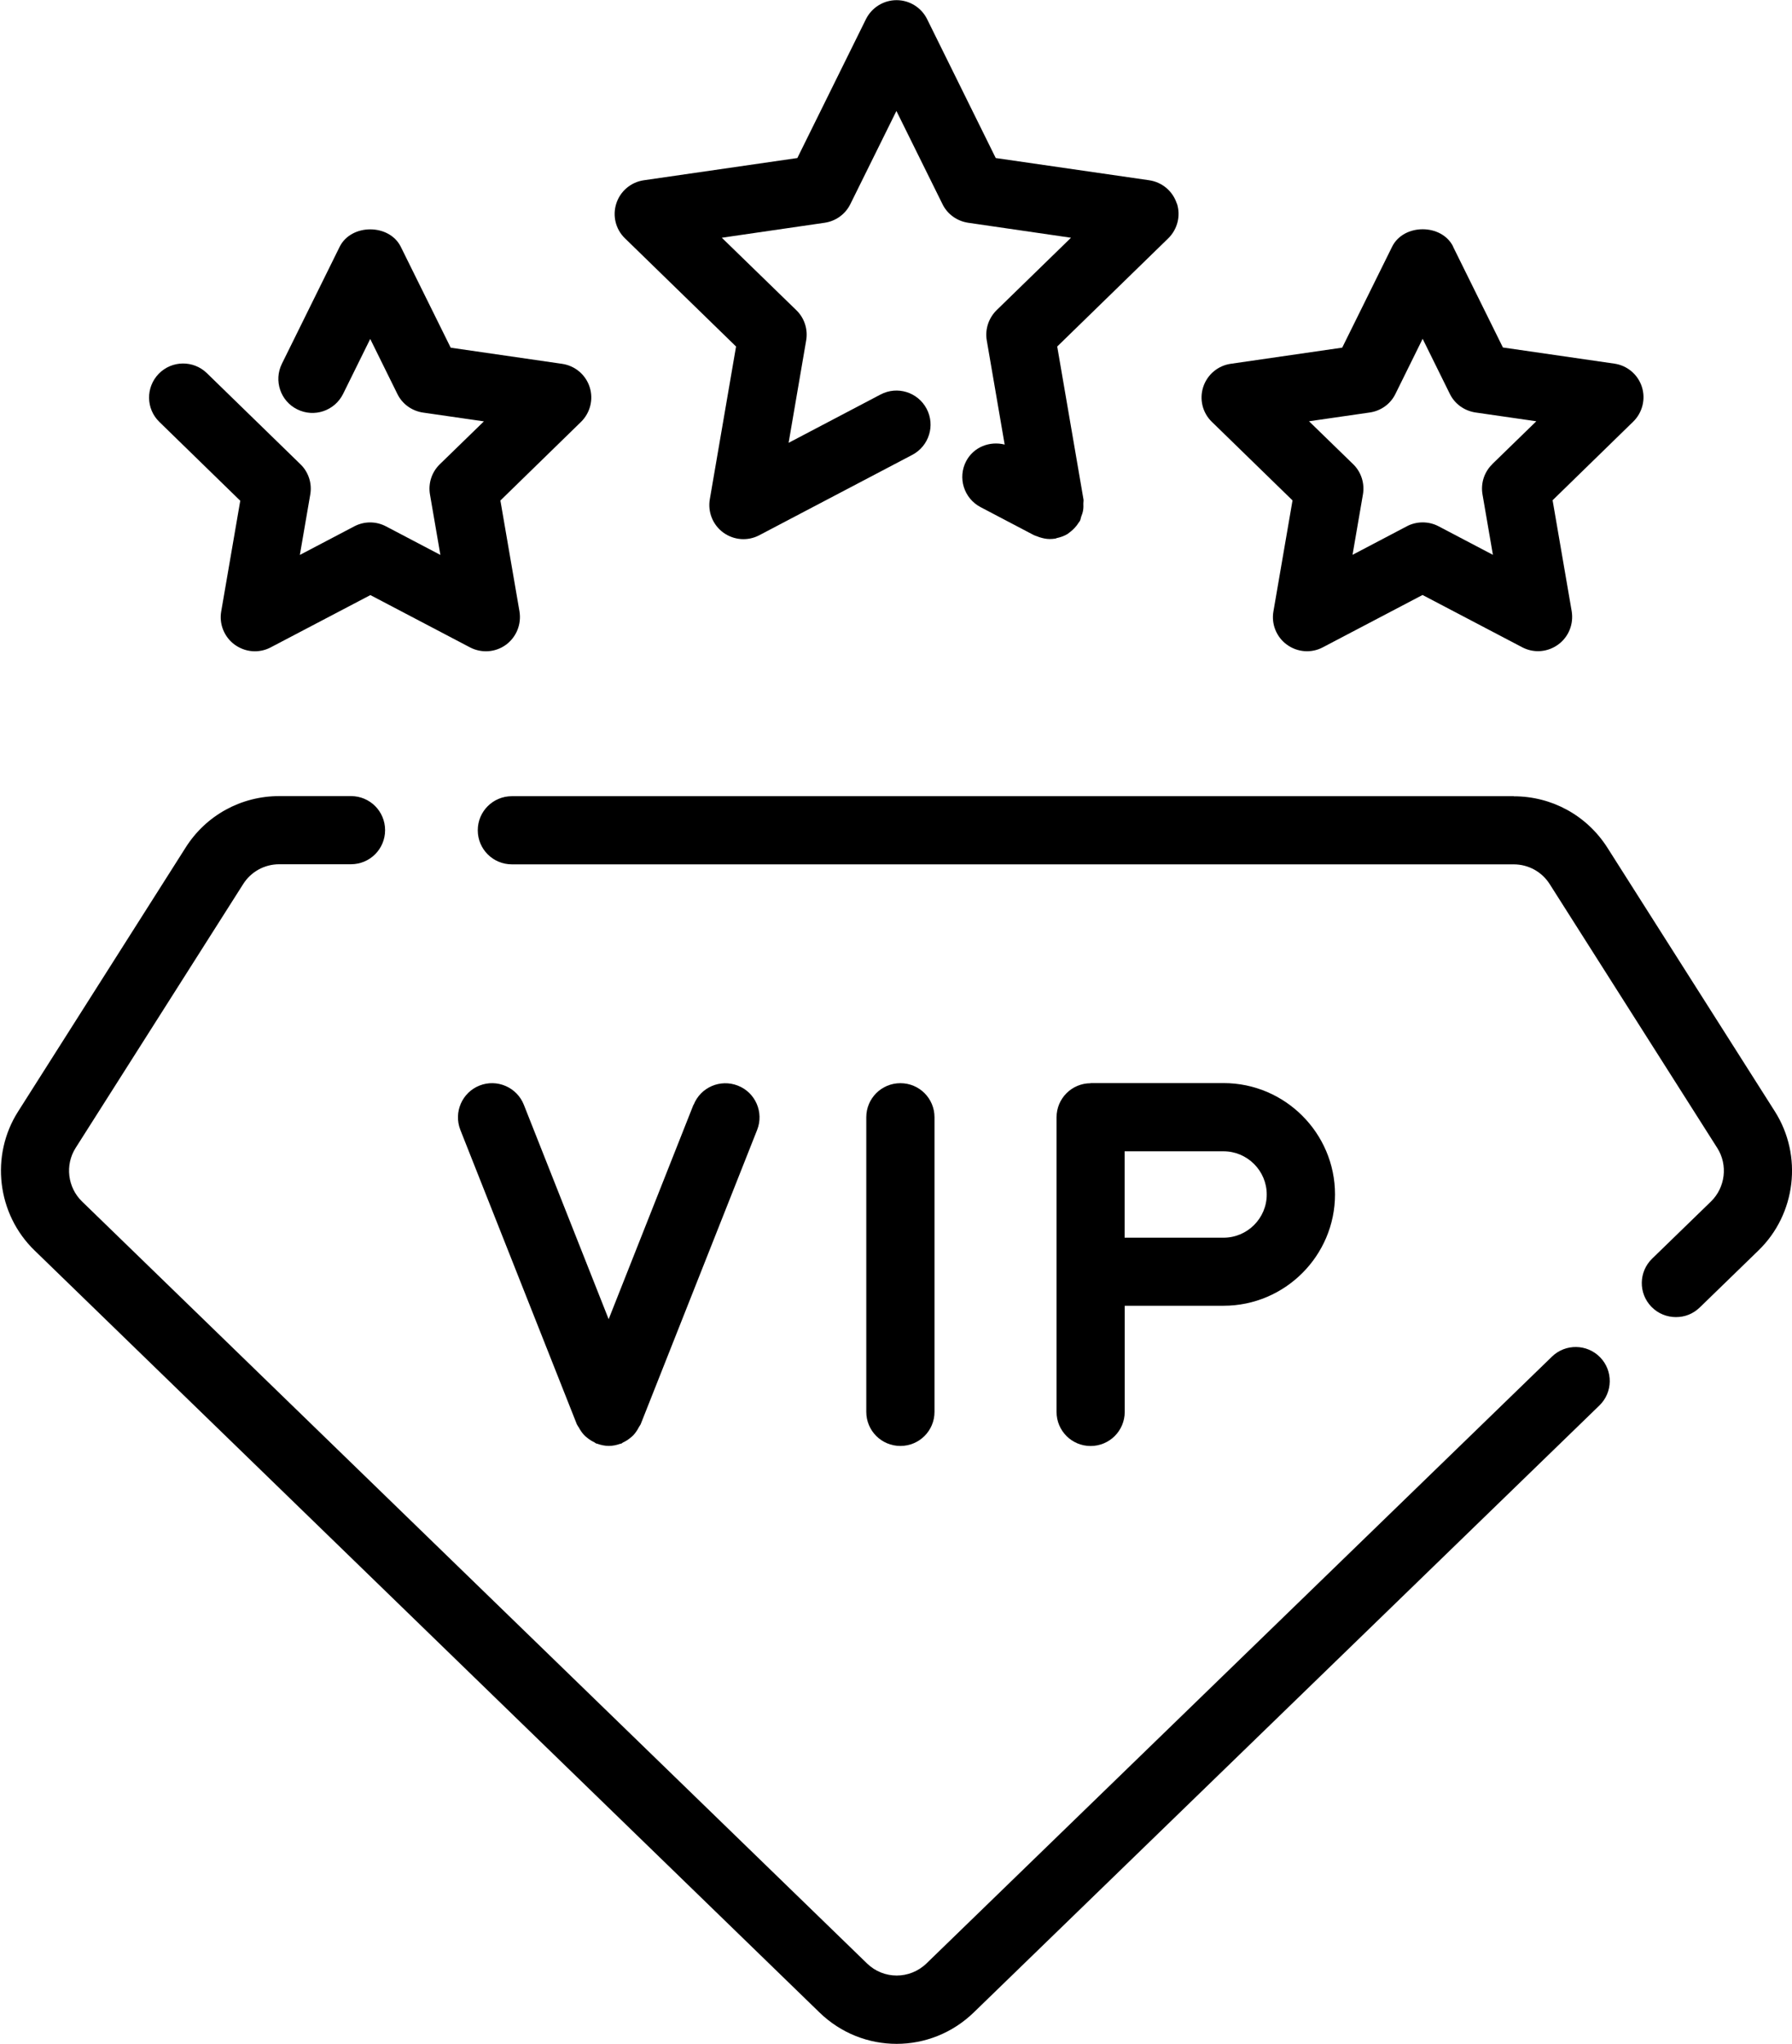
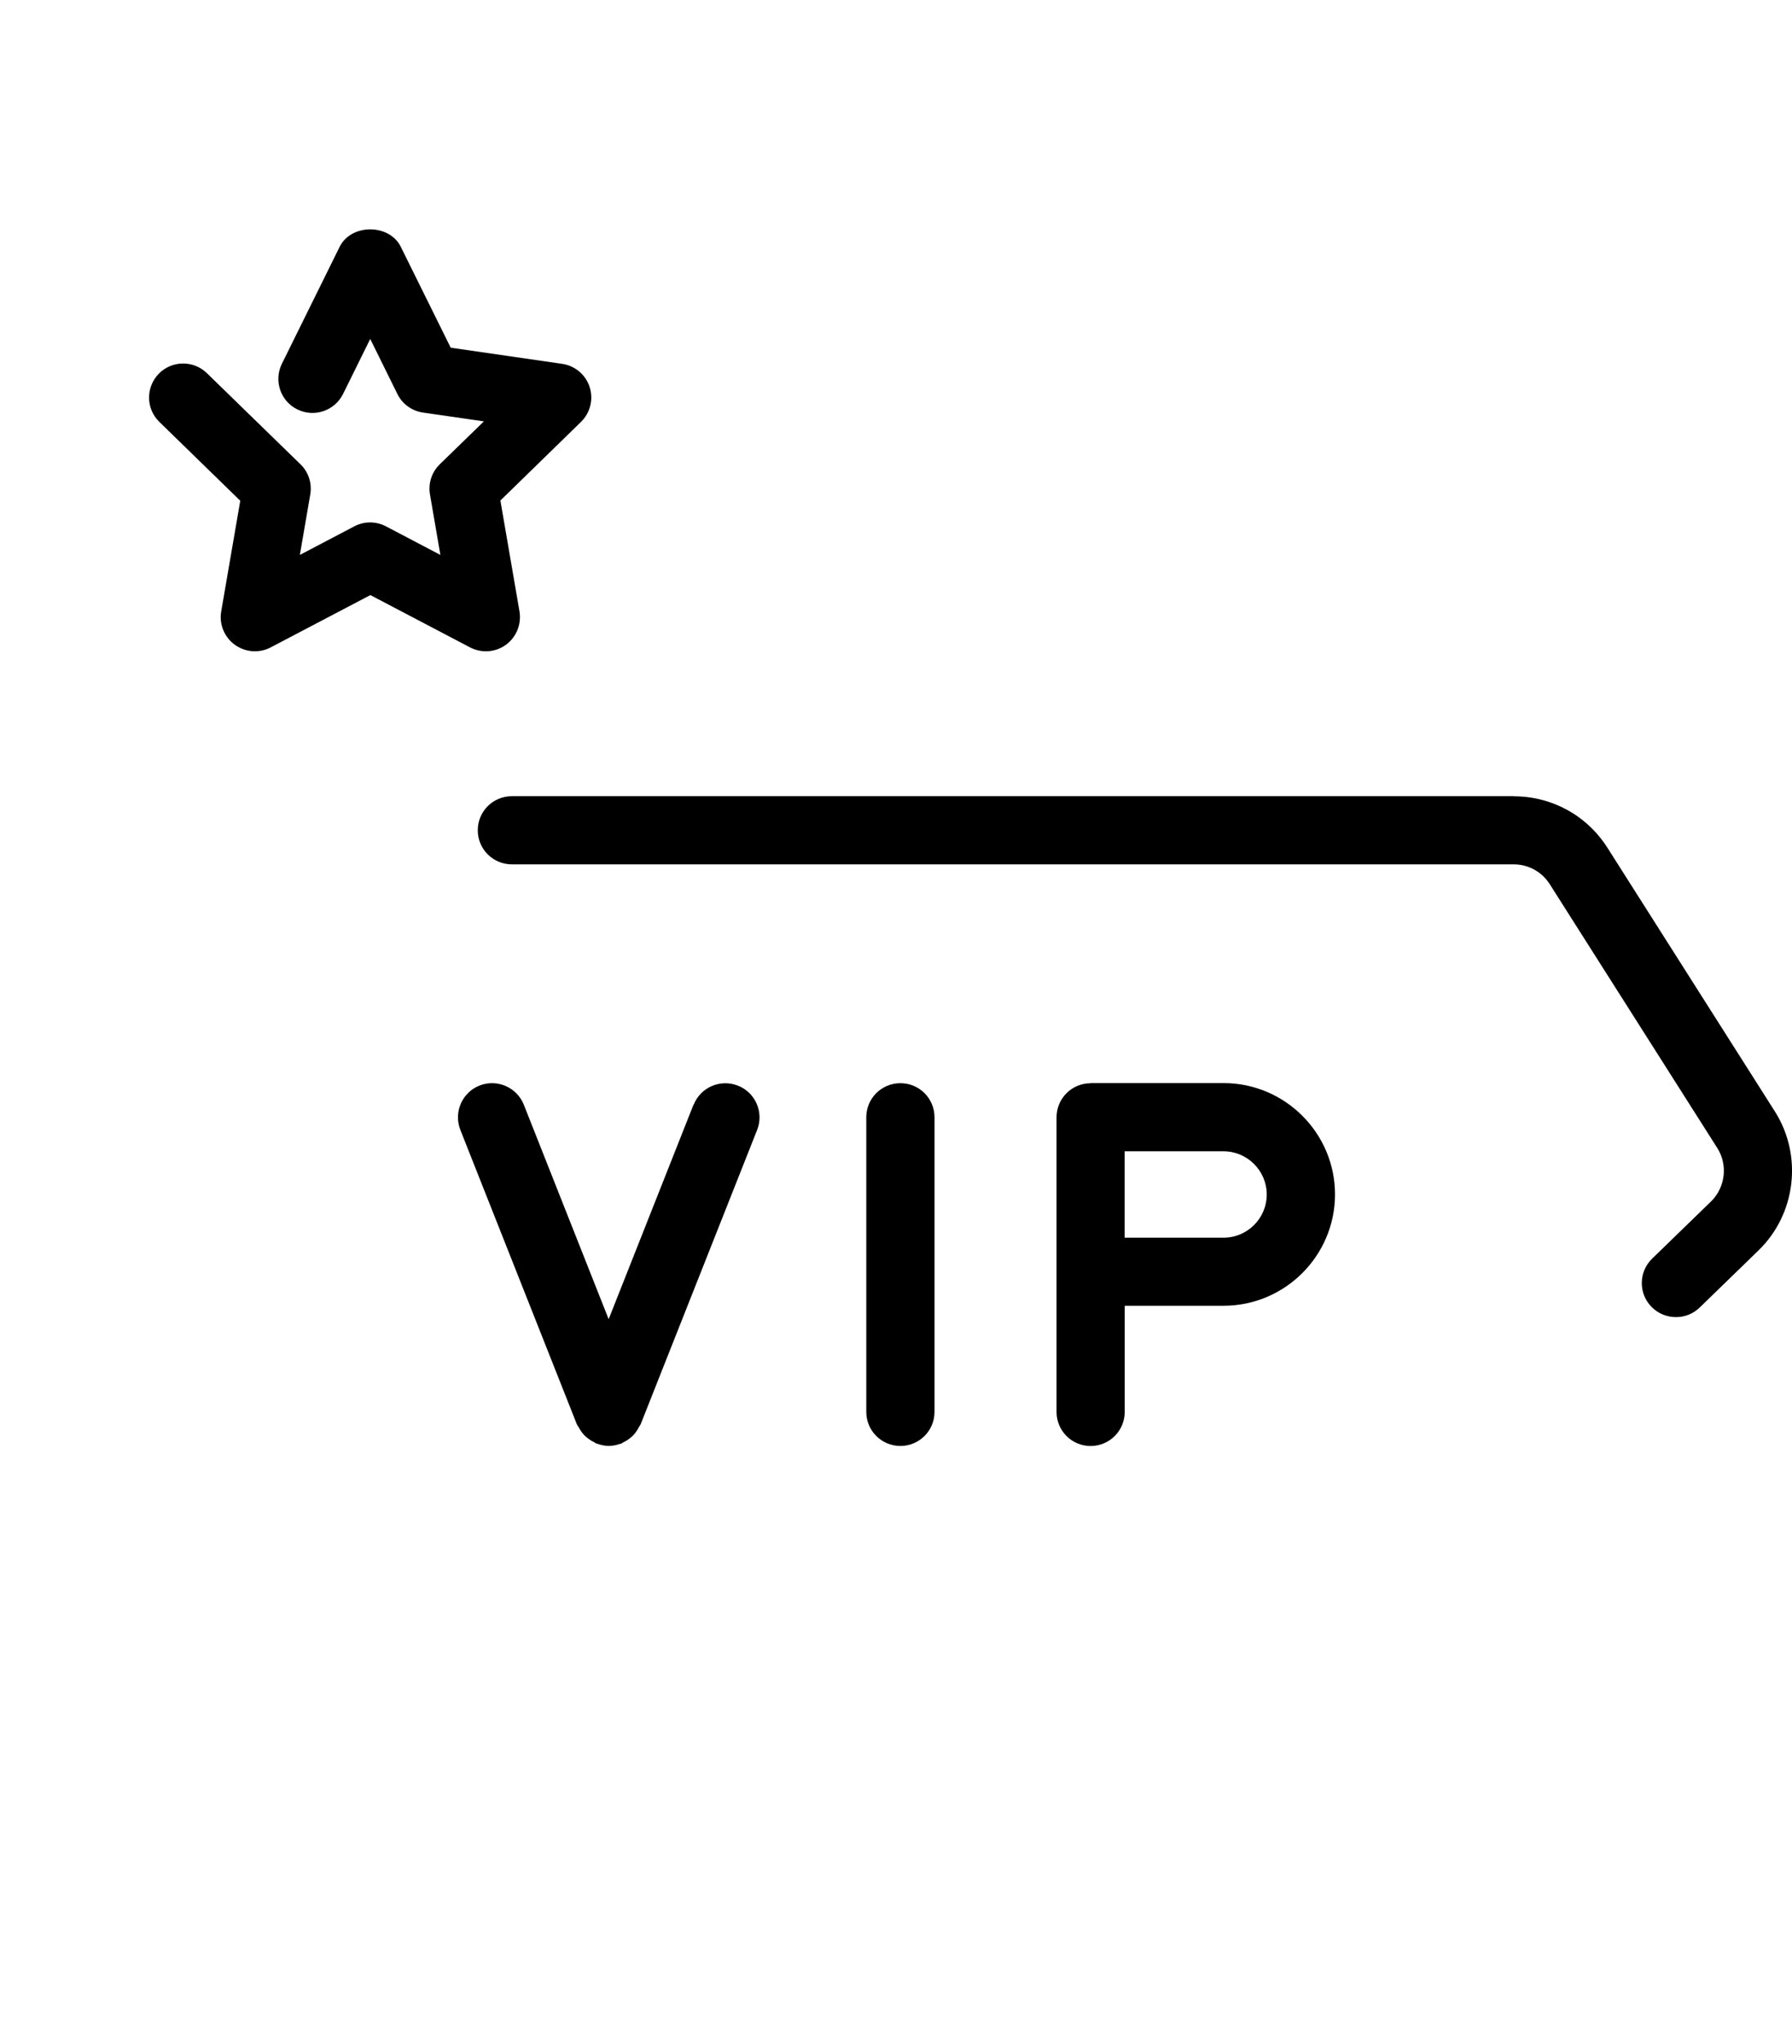
<svg xmlns="http://www.w3.org/2000/svg" id="Réteg_2" data-name="Réteg 2" viewBox="0 0 350.92 400">
  <defs>
    <style>
      .cls-1 {
        clip-path: url(#clippath);
      }

      .cls-2 {
        fill: none;
      }

      .cls-2, .cls-3 {
        stroke-width: 0px;
      }

      .cls-4 {
        clip-path: url(#clippath-1);
      }

      .cls-3 {
        fill: #000;
      }
    </style>
    <clipPath id="clippath">
-       <rect class="cls-2" y="155.33" width="316" height="244.67" />
-     </clipPath>
+       </clipPath>
    <clipPath id="clippath-1">
-       <rect class="cls-2" x="120" width="112" height="106" />
-     </clipPath>
+       </clipPath>
  </defs>
  <g id="Réteg_1" data-name="Réteg 1">
    <path class="cls-3" d="M135.8,216.22l-16.61,41.97-16.61-41.97c-1.35-3.41-5.23-5.11-8.67-3.76-3.42,1.35-5.11,5.22-3.77,8.66l22.83,57.66s.05.07.07.11c.07.16.16.28.26.41.3.57.64,1.08,1.06,1.54.16.18.34.32.53.48.46.39.96.71,1.52.98.14.07.23.18.36.23.07.03.16,0,.23.05.71.25,1.45.41,2.2.41h.05c.76,0,1.49-.16,2.2-.41.07-.02.16,0,.23-.05.14-.05.23-.18.36-.23.55-.25,1.03-.57,1.49-.96.19-.16.37-.3.53-.48.41-.46.76-.96,1.05-1.54.07-.14.19-.27.26-.41,0-.05.05-.07.07-.11l22.83-57.66c1.35-3.41-.32-7.31-3.77-8.66-3.44-1.35-7.32.32-8.67,3.76l-.02-.03Z" />
    <path class="cls-3" d="M169.64,218.67v57.66c0,3.69,2.98,6.67,6.68,6.67s6.68-2.98,6.68-6.67v-57.66c0-3.69-2.98-6.67-6.68-6.67s-6.68,2.98-6.68,6.67Z" />
    <path class="cls-3" d="M213.57,212.01c-3.69,0-6.67,2.98-6.67,6.67v57.66c0,3.69,2.98,6.67,6.67,6.67s6.68-2.98,6.68-6.67v-20.78h19.36c12.02,0,21.82-9.79,21.82-21.79s-9.8-21.79-21.82-21.79h-26.04v.03ZM248.06,233.79c0,4.65-3.79,8.45-8.47,8.45h-19.36v-16.91h19.36c4.66,0,8.47,3.8,8.47,8.45Z" />
    <g class="cls-1">
      <path class="cls-3" d="M160.44,393.84c4.24,4.13,9.68,6.18,15.14,6.18s10.9-2.06,15.14-6.18l122.49-118.77c2.64-2.56,2.7-6.78.14-9.42-2.57-2.63-6.79-2.7-9.43-.14l-122.49,118.77c-3.28,3.16-8.4,3.16-11.65,0L16.05,235.14c-2.82-2.74-3.35-7.15-1.24-10.47l32.81-51.64c1.54-2.43,4.18-3.88,7.07-3.88h14.04c3.69,0,6.68-2.97,6.68-6.67s-2.98-6.67-6.68-6.67h-14.04c-7.48,0-14.34,3.76-18.33,10.06L3.54,217.55c-5.48,8.61-4.13,20.05,3.21,27.17l153.69,149.12Z" />
    </g>
    <path class="cls-3" d="M296.44,155.83H100.24c-3.7,0-6.68,2.98-6.68,6.67s2.98,6.67,6.68,6.67h196.17c2.89,0,5.53,1.45,7.07,3.88l32.81,51.64c2.11,3.32,1.58,7.72-1.24,10.47l-11.52,11.18c-2.64,2.57-2.71,6.78-.14,9.42,1.31,1.35,3.05,2.02,4.8,2.02s3.35-.62,4.66-1.88l11.52-11.18c7.34-7.13,8.67-18.54,3.21-27.17l-32.81-51.64c-4.02-6.3-10.85-10.06-18.33-10.06Z" />
    <g class="cls-4">
      <path class="cls-3" d="M230.44,39.82c-.78-2.41-2.87-4.17-5.39-4.54l-30.06-4.35-13.44-27.19c-1.13-2.27-3.44-3.71-5.98-3.71s-4.86,1.45-5.99,3.71l-13.44,27.19-30.06,4.35c-2.52.36-4.61,2.13-5.39,4.54s-.14,5.06,1.7,6.83l21.75,21.17-5.14,29.9c-.43,2.5.6,5.04,2.66,6.53,2.07,1.49,4.77,1.69,7.02.51l29.98-15.74c3.26-1.72,4.52-5.75,2.8-9.01-1.72-3.26-5.74-4.52-9.02-2.8l-18.01,9.46,3.44-20.05c.37-2.15-.34-4.38-1.93-5.91l-14.59-14.18,20.14-2.93c2.18-.32,4.06-1.68,5.03-3.65l9.02-18.23,9.02,18.23c.96,1.97,2.84,3.32,5.03,3.65l20.14,2.93-14.57,14.18c-1.56,1.54-2.29,3.73-1.93,5.89l3.51,20.41c-2.91-.73-6.06.46-7.53,3.23-1.72,3.26-.46,7.29,2.8,9.01l10.42,5.47c.18.09.36.14.55.21.19.07.34.14.53.2.66.21,1.35.37,2.04.37.36,0,.76-.03,1.13-.09.09,0,.14-.07.23-.09.76-.16,1.49-.41,2.16-.82.11-.07.2-.16.32-.25.51-.37.96-.8,1.38-1.31.14-.18.27-.34.39-.55.09-.16.23-.27.32-.46.14-.25.14-.5.23-.76.16-.43.32-.84.39-1.3s.07-.9.05-1.35c0-.28.07-.53.02-.8l-5.14-29.9,21.74-21.17c1.81-1.77,2.48-4.42,1.7-6.83h-.02Z" />
    </g>
-     <path class="cls-3" d="M284.58,48.29c-2.24-4.56-9.72-4.56-11.97,0l-9.77,19.75-21.82,3.16c-2.53.36-4.61,2.13-5.4,4.54-.78,2.41-.14,5.06,1.7,6.83l15.79,15.37-3.74,21.72c-.44,2.49.59,5.04,2.66,6.53,2.06,1.49,4.79,1.69,7.02.5l19.52-10.24,19.53,10.24c.98.51,2.04.76,3.09.76,1.38,0,2.76-.44,3.93-1.29,2.06-1.49,3.07-4.01,2.66-6.53l-3.74-21.72,15.78-15.38c1.81-1.76,2.48-4.42,1.7-6.83-.78-2.4-2.86-4.17-5.39-4.53l-21.82-3.16-9.77-19.75.04.02ZM292.24,90.84c-1.58,1.53-2.3,3.73-1.93,5.91l2.04,11.84-10.65-5.59c-.96-.51-2.04-.76-3.1-.76s-2.14.25-3.1.76l-10.64,5.59,2.04-11.84c.36-2.15-.34-4.38-1.93-5.91l-8.63-8.39,11.91-1.72c2.18-.32,4.06-1.67,5.02-3.65l5.32-10.77,5.32,10.77c.96,1.97,2.84,3.32,5.03,3.65l11.91,1.72-8.63,8.39Z" />
    <path class="cls-3" d="M47.06,97.94l-3.74,21.72c-.44,2.49.6,5.04,2.66,6.53,1.17.84,2.55,1.28,3.92,1.28,1.06,0,2.14-.25,3.1-.76l19.53-10.24,19.52,10.24c2.25,1.17,4.98.98,7.02-.51s3.07-4.01,2.66-6.53l-3.74-21.71,15.78-15.38c1.81-1.77,2.48-4.42,1.7-6.83-.78-2.41-2.86-4.17-5.39-4.54l-21.82-3.16-9.77-19.74c-2.25-4.56-9.73-4.56-11.98,0l-11.31,22.89c-1.63,3.3-.28,7.31,3.03,8.93,3.31,1.63,7.3.28,8.95-3.02l5.32-10.77,5.32,10.77c.96,1.97,2.84,3.32,5.03,3.64l11.91,1.72-8.63,8.39c-1.58,1.54-2.3,3.73-1.93,5.91l2.04,11.84-10.65-5.59c-1.95-1.03-4.27-1.03-6.22,0l-10.65,5.59,2.04-11.84c.37-2.16-.34-4.38-1.93-5.91l-18.31-17.82c-2.64-2.57-6.86-2.52-9.43.11-2.57,2.64-2.53,6.85.11,9.42l15.78,15.37h.05Z" />
  </g>
</svg>